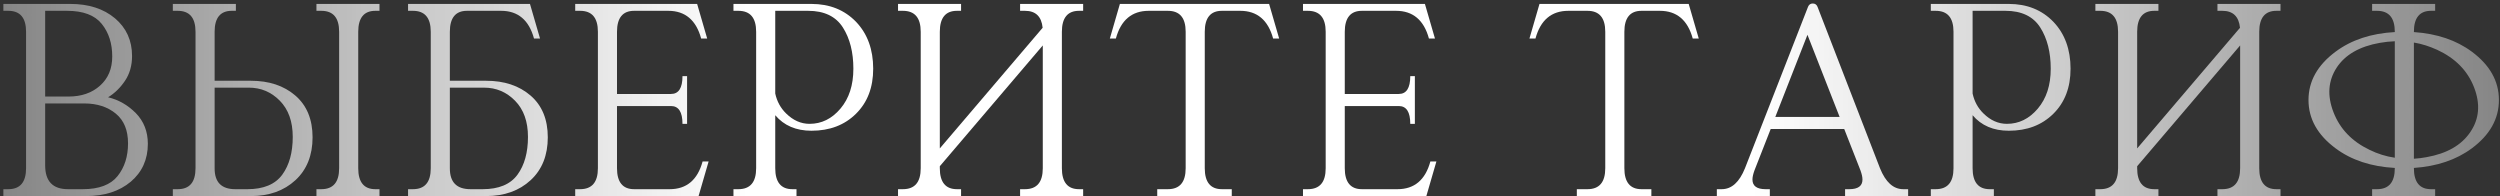
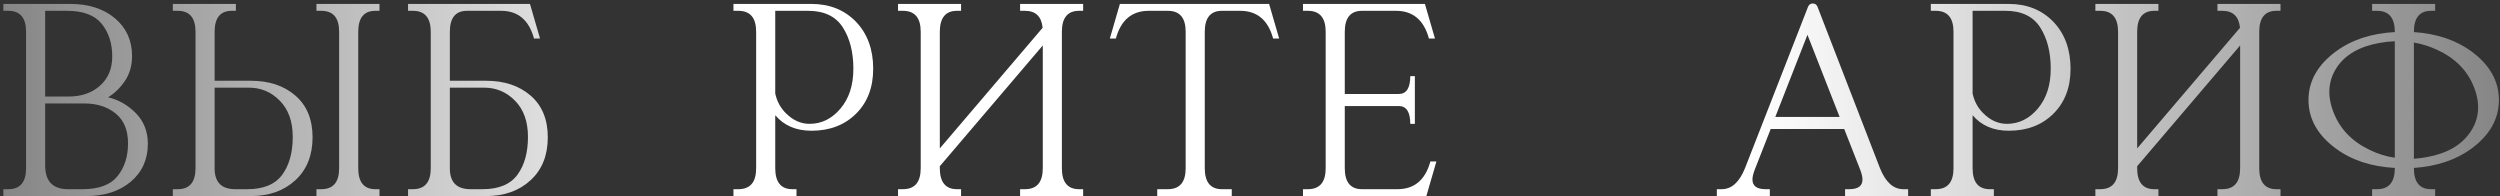
<svg xmlns="http://www.w3.org/2000/svg" width="459" height="36" viewBox="0 0 459 36" fill="none">
  <rect x="0" y="0" width="459" height="36" fill="#333333" stroke="none" />
  <path d="M443.192 29.145C443.957 29.092 444.722 29.013 445.513 28.855C449.23 28.195 451.92 26.666 453.555 24.24C455.189 21.841 455.427 19.099 454.24 16.04C453.054 12.981 450.786 10.688 447.49 9.158C446.093 8.525 444.669 8.051 443.192 7.813V29.145ZM439.686 28.96V7.576C438.789 7.603 437.866 7.708 436.943 7.866C433.199 8.525 430.562 10.055 429.007 12.428C427.451 14.827 427.24 17.543 428.427 20.602C429.613 23.66 431.802 25.954 435.045 27.51C436.548 28.248 438.077 28.723 439.686 28.96ZM443.192 30.832V30.885C443.192 33.442 444.247 34.734 446.33 34.734H447.095V36H435.52V34.734H436.416C438.604 34.734 439.686 33.442 439.686 30.885V30.832C435.361 30.595 431.723 29.408 428.796 27.22C425.5 24.768 423.839 21.814 423.839 18.36C423.839 14.906 425.5 11.953 428.796 9.501C431.723 7.312 435.361 6.126 439.686 5.889V5.836C439.686 3.278 438.604 1.986 436.416 1.986H435.52V0.721H447.095V1.986H446.33C444.247 1.986 443.192 3.278 443.192 5.836V5.889C447.411 6.179 450.971 7.365 453.845 9.501C457.141 11.953 458.802 14.906 458.802 18.36C458.802 21.814 457.141 24.768 453.845 27.22C450.971 29.355 447.411 30.542 443.192 30.832Z" fill="url(#paint0_linear_66_151)" />
  <path d="M411.264 5.098C411.053 3.015 409.972 1.986 408.021 1.986H407.124V0.721H418.699V1.986H417.935C415.852 1.986 414.797 3.278 414.797 5.836V30.885C414.797 33.442 415.852 34.734 417.935 34.734H418.699V36H407.124V34.734H408.021C410.209 34.734 411.29 33.442 411.29 30.885V8.341L392.385 30.516V30.885C392.385 33.442 393.439 34.734 395.522 34.734H396.287V36H384.712V34.734H385.608C387.797 34.734 388.878 33.442 388.878 30.885V5.836C388.878 3.278 387.797 1.986 385.608 1.986H384.712V0.721H396.287V1.986H395.522C393.439 1.986 392.385 3.278 392.385 5.836V27.246L411.264 5.098Z" fill="url(#paint1_linear_66_151)" />
  <path d="M362.17 21.155V30.885C362.17 33.442 363.225 34.734 365.308 34.734H366.073V36H354.497V34.734H355.394C357.582 34.734 358.663 33.442 358.663 30.885V5.836C358.663 3.278 357.582 1.986 355.394 1.986H354.497V0.721H368.815C372.163 0.721 374.906 1.828 377.015 4.017C379.098 6.205 380.153 9.079 380.153 12.612C380.153 16.066 379.098 18.809 376.989 20.892C374.879 22.975 372.163 24.003 368.815 24.003C365.993 24.003 363.779 23.054 362.17 21.155ZM362.17 1.986V17.174C362.487 18.624 363.146 19.837 364.174 20.839C365.466 22.105 366.89 22.737 368.472 22.737C370.66 22.737 372.559 21.814 374.141 19.942C375.723 18.07 376.514 15.645 376.514 12.612C376.514 9.606 375.881 7.075 374.589 5.045C373.297 3.015 371.161 1.986 368.208 1.986H362.17Z" fill="url(#paint2_linear_66_151)" />
  <path d="M325.1 23.686L322.121 31.28C321.883 31.939 321.751 32.493 321.751 32.968C321.751 34.154 322.569 34.734 324.177 34.734H324.942V36H315.212V34.734H316.109C317.928 34.734 319.352 33.442 320.38 30.885L331.956 1.248C332.114 0.853 332.404 0.642 332.826 0.642C333.248 0.642 333.538 0.853 333.696 1.248L345.166 30.885C346.194 33.442 347.618 34.734 349.437 34.734H350.333V36H338.758V34.734H339.523C341.131 34.734 341.949 34.154 341.949 32.968C341.949 32.493 341.817 31.939 341.58 31.28L338.6 23.686H325.1ZM325.944 21.472H337.756L331.85 6.39L325.944 21.472Z" fill="url(#paint3_linear_66_151)" />
-   <path d="M301.372 1.986C299.289 1.986 298.234 3.278 298.234 5.836V30.885C298.234 33.442 299.289 34.734 301.372 34.734H303.191V36H289.506V34.734H291.458C293.646 34.734 294.727 33.442 294.727 30.885V5.836C294.727 3.278 293.646 1.986 291.458 1.986H287.951C284.866 1.986 282.835 3.674 281.913 7.075H280.805L282.651 0.721H310.046L311.892 7.075H310.785C309.862 3.674 307.832 1.986 304.747 1.986H301.372Z" fill="url(#paint4_linear_66_151)" />
  <path d="M246.901 17.253H256.815C258.213 17.253 258.925 16.172 258.925 13.983H259.769V22.737H258.925C258.925 20.549 258.213 19.468 256.815 19.468H246.901V30.885C246.901 33.442 247.956 34.734 250.039 34.734H256.578C259.663 34.734 261.693 33.047 262.616 29.645H263.724L261.878 36H239.229V34.734H240.125C242.313 34.734 243.395 33.442 243.395 30.885V5.836C243.395 3.278 242.313 1.986 240.125 1.986H239.229V0.721H261.614L263.46 7.075H262.353C261.43 3.674 259.399 1.986 256.314 1.986H250.039C247.956 1.986 246.901 3.278 246.901 5.836V17.253Z" fill="url(#paint5_linear_66_151)" />
  <path d="M224.333 1.986C222.25 1.986 221.195 3.278 221.195 5.836V30.885C221.195 33.442 222.25 34.734 224.333 34.734H226.152V36H212.468V34.734H214.419C216.607 34.734 217.688 33.442 217.688 30.885V5.836C217.688 3.278 216.607 1.986 214.419 1.986H210.912C207.827 1.986 205.797 3.674 204.874 7.075H203.767L205.612 0.721H233.008L234.854 7.075H233.746C232.823 3.674 230.793 1.986 227.708 1.986H224.333Z" fill="url(#paint6_linear_66_151)" />
  <path d="M191.429 5.098C191.218 3.015 190.137 1.986 188.186 1.986H187.289V0.721H198.865V1.986H198.1C196.017 1.986 194.962 3.278 194.962 5.836V30.885C194.962 33.442 196.017 34.734 198.1 34.734H198.865V36H187.289V34.734H188.186C190.374 34.734 191.455 33.442 191.455 30.885V8.341L172.55 30.516V30.885C172.55 33.442 173.605 34.734 175.688 34.734H176.452V36H164.877V34.734H165.774C167.962 34.734 169.043 33.442 169.043 30.885V5.836C169.043 3.278 167.962 1.986 165.774 1.986H164.877V0.721H176.452V1.986H175.688C173.605 1.986 172.55 3.278 172.55 5.836V27.246L191.429 5.098Z" fill="url(#paint7_linear_66_151)" />
  <path d="M142.335 21.155V30.885C142.335 33.442 143.39 34.734 145.473 34.734H146.238V36H134.663V34.734H135.559C137.748 34.734 138.829 33.442 138.829 30.885V5.836C138.829 3.278 137.748 1.986 135.559 1.986H134.663V0.721H148.98C152.329 0.721 155.071 1.828 157.18 4.017C159.263 6.205 160.318 9.079 160.318 12.612C160.318 16.066 159.263 18.809 157.154 20.892C155.044 22.975 152.329 24.003 148.98 24.003C146.159 24.003 143.944 23.054 142.335 21.155ZM142.335 1.986V17.174C142.652 18.624 143.311 19.837 144.339 20.839C145.631 22.105 147.055 22.737 148.637 22.737C150.826 22.737 152.724 21.814 154.306 19.942C155.888 18.07 156.679 15.645 156.679 12.612C156.679 9.606 156.046 7.075 154.754 5.045C153.462 3.015 151.327 1.986 148.374 1.986H142.335Z" fill="url(#paint8_linear_66_151)" />
-   <path d="M113.281 17.253H123.195C124.592 17.253 125.304 16.172 125.304 13.983H126.148V22.737H125.304C125.304 20.549 124.592 19.468 123.195 19.468H113.281V30.885C113.281 33.442 114.335 34.734 116.418 34.734H122.958C126.042 34.734 128.073 33.047 128.996 29.645H130.103L128.257 36H105.608V34.734H106.504C108.693 34.734 109.774 33.442 109.774 30.885V5.836C109.774 3.278 108.693 1.986 106.504 1.986H105.608V0.721H127.994L129.839 7.075H128.732C127.809 3.674 125.779 1.986 122.694 1.986H116.418C114.335 1.986 113.281 3.278 113.281 5.836V17.253Z" fill="url(#paint9_linear_66_151)" />
  <path d="M82.592 16.093V30.911C82.592 33.469 83.857 34.734 86.388 34.734H88.63C91.583 34.734 93.719 33.838 95.01 32.071C96.302 30.305 96.935 27.984 96.935 25.137C96.935 22.315 96.144 20.101 94.562 18.492C92.98 16.884 91.082 16.093 88.893 16.093H82.592ZM82.592 14.827H89.236C92.585 14.827 95.3 15.724 97.41 17.543C99.519 19.362 100.574 21.92 100.574 25.216C100.574 28.512 99.519 31.148 97.436 33.073C95.327 35.024 92.585 36 89.236 36H74.919V34.734H75.815C78.004 34.734 79.085 33.442 79.085 30.885V5.836C79.085 3.278 78.004 1.986 75.815 1.986H74.919V0.721H97.304L99.15 7.075H98.043C97.12 3.674 95.09 1.986 92.005 1.986H85.729C83.646 1.986 82.592 3.278 82.592 5.836V14.827Z" fill="url(#paint10_linear_66_151)" />
  <path d="M39.404 16.093V30.911C39.404 33.469 40.67 34.734 43.201 34.734H45.442C48.395 34.734 50.531 33.838 51.823 32.071C53.115 30.305 53.748 27.984 53.748 25.137C53.748 22.315 52.957 20.101 51.375 18.492C49.793 16.884 47.895 16.093 45.706 16.093H39.404ZM39.404 14.827H46.049C49.398 14.827 52.113 15.724 54.223 17.543C56.332 19.362 57.387 21.92 57.387 25.216C57.387 28.512 56.332 31.148 54.249 33.073C52.14 35.024 49.398 36 46.049 36H31.731V34.734H32.628C34.816 34.734 35.898 33.442 35.898 30.885V5.836C35.898 3.278 34.816 1.986 32.628 1.986H31.731V0.721H43.307V1.986H42.542C40.459 1.986 39.404 3.278 39.404 5.836V14.827ZM65.772 30.885C65.772 33.442 66.826 34.734 68.909 34.734H69.674V36H58.099V34.734H58.995C61.184 34.734 62.265 33.442 62.265 30.885V5.836C62.265 3.278 61.184 1.986 58.995 1.986H58.099V0.721H69.674V1.986H68.909C66.826 1.986 65.772 3.278 65.772 5.836V30.885Z" fill="url(#paint11_linear_66_151)" />
  <path d="M15.201 34.734C18.154 34.734 20.29 33.943 21.582 32.335C22.874 30.727 23.507 28.723 23.507 26.323C23.507 23.924 22.769 22.105 21.266 20.865C19.763 19.626 17.838 18.993 15.465 18.993H8.293V30.357C8.293 33.284 9.69 34.734 12.485 34.734H15.201ZM12.565 17.727C14.938 17.727 16.862 17.068 18.365 15.724C19.868 14.379 20.606 12.612 20.606 10.371C20.606 7.972 19.974 5.994 18.682 4.386C17.39 2.777 15.254 1.986 12.301 1.986H8.293V17.727H12.565ZM15.808 36H0.62V34.734H1.517C3.705 34.734 4.786 33.442 4.786 30.885V5.836C4.786 3.278 3.705 1.986 1.517 1.986H0.62V0.721H12.907C16.256 0.721 18.998 1.591 21.107 3.357C23.19 5.124 24.245 7.418 24.245 10.292C24.245 12.006 23.823 13.535 22.953 14.827C22.083 16.119 21.028 17.148 19.842 17.859C21.74 18.308 23.428 19.257 24.931 20.76C26.407 22.263 27.145 24.161 27.145 26.402C27.145 29.276 26.091 31.597 24.008 33.363C21.898 35.13 19.156 36 15.808 36Z" fill="url(#paint12_linear_66_151)" />
  <defs>
    <linearGradient id="paint0_linear_66_151" x1="-1" y1="18" x2="460" y2="18" gradientUnits="userSpaceOnUse">
      <stop stop-color="white" stop-opacity="0.4" />
      <stop offset="0.3" stop-color="white" />
      <stop offset="0.7" stop-color="white" />
      <stop offset="1" stop-color="white" stop-opacity="0.4" />
    </linearGradient>
    <linearGradient id="paint1_linear_66_151" x1="-1" y1="18" x2="460" y2="18" gradientUnits="userSpaceOnUse">
      <stop stop-color="white" stop-opacity="0.4" />
      <stop offset="0.3" stop-color="white" />
      <stop offset="0.7" stop-color="white" />
      <stop offset="1" stop-color="white" stop-opacity="0.4" />
    </linearGradient>
    <linearGradient id="paint2_linear_66_151" x1="-1" y1="18" x2="460" y2="18" gradientUnits="userSpaceOnUse">
      <stop stop-color="white" stop-opacity="0.4" />
      <stop offset="0.3" stop-color="white" />
      <stop offset="0.7" stop-color="white" />
      <stop offset="1" stop-color="white" stop-opacity="0.4" />
    </linearGradient>
    <linearGradient id="paint3_linear_66_151" x1="-1" y1="18" x2="460" y2="18" gradientUnits="userSpaceOnUse">
      <stop stop-color="white" stop-opacity="0.4" />
      <stop offset="0.3" stop-color="white" />
      <stop offset="0.7" stop-color="white" />
      <stop offset="1" stop-color="white" stop-opacity="0.4" />
    </linearGradient>
    <linearGradient id="paint4_linear_66_151" x1="-1" y1="18" x2="460" y2="18" gradientUnits="userSpaceOnUse">
      <stop stop-color="white" stop-opacity="0.4" />
      <stop offset="0.3" stop-color="white" />
      <stop offset="0.7" stop-color="white" />
      <stop offset="1" stop-color="white" stop-opacity="0.4" />
    </linearGradient>
    <linearGradient id="paint5_linear_66_151" x1="-1" y1="18" x2="460" y2="18" gradientUnits="userSpaceOnUse">
      <stop stop-color="white" stop-opacity="0.4" />
      <stop offset="0.3" stop-color="white" />
      <stop offset="0.7" stop-color="white" />
      <stop offset="1" stop-color="white" stop-opacity="0.4" />
    </linearGradient>
    <linearGradient id="paint6_linear_66_151" x1="-1" y1="18" x2="460" y2="18" gradientUnits="userSpaceOnUse">
      <stop stop-color="white" stop-opacity="0.4" />
      <stop offset="0.3" stop-color="white" />
      <stop offset="0.7" stop-color="white" />
      <stop offset="1" stop-color="white" stop-opacity="0.4" />
    </linearGradient>
    <linearGradient id="paint7_linear_66_151" x1="-1" y1="18" x2="460" y2="18" gradientUnits="userSpaceOnUse">
      <stop stop-color="white" stop-opacity="0.4" />
      <stop offset="0.3" stop-color="white" />
      <stop offset="0.7" stop-color="white" />
      <stop offset="1" stop-color="white" stop-opacity="0.4" />
    </linearGradient>
    <linearGradient id="paint8_linear_66_151" x1="-1" y1="18" x2="460" y2="18" gradientUnits="userSpaceOnUse">
      <stop stop-color="white" stop-opacity="0.4" />
      <stop offset="0.3" stop-color="white" />
      <stop offset="0.7" stop-color="white" />
      <stop offset="1" stop-color="white" stop-opacity="0.4" />
    </linearGradient>
    <linearGradient id="paint9_linear_66_151" x1="-1" y1="18" x2="460" y2="18" gradientUnits="userSpaceOnUse">
      <stop stop-color="white" stop-opacity="0.4" />
      <stop offset="0.3" stop-color="white" />
      <stop offset="0.7" stop-color="white" />
      <stop offset="1" stop-color="white" stop-opacity="0.4" />
    </linearGradient>
    <linearGradient id="paint10_linear_66_151" x1="-1" y1="18" x2="460" y2="18" gradientUnits="userSpaceOnUse">
      <stop stop-color="white" stop-opacity="0.4" />
      <stop offset="0.3" stop-color="white" />
      <stop offset="0.7" stop-color="white" />
      <stop offset="1" stop-color="white" stop-opacity="0.4" />
    </linearGradient>
    <linearGradient id="paint11_linear_66_151" x1="-1" y1="18" x2="460" y2="18" gradientUnits="userSpaceOnUse">
      <stop stop-color="white" stop-opacity="0.4" />
      <stop offset="0.3" stop-color="white" />
      <stop offset="0.7" stop-color="white" />
      <stop offset="1" stop-color="white" stop-opacity="0.4" />
    </linearGradient>
    <linearGradient id="paint12_linear_66_151" x1="-1" y1="18" x2="460" y2="18" gradientUnits="userSpaceOnUse">
      <stop stop-color="white" stop-opacity="0.4" />
      <stop offset="0.3" stop-color="white" />
      <stop offset="0.7" stop-color="white" />
      <stop offset="1" stop-color="white" stop-opacity="0.4" />
    </linearGradient>
  </defs>
</svg>